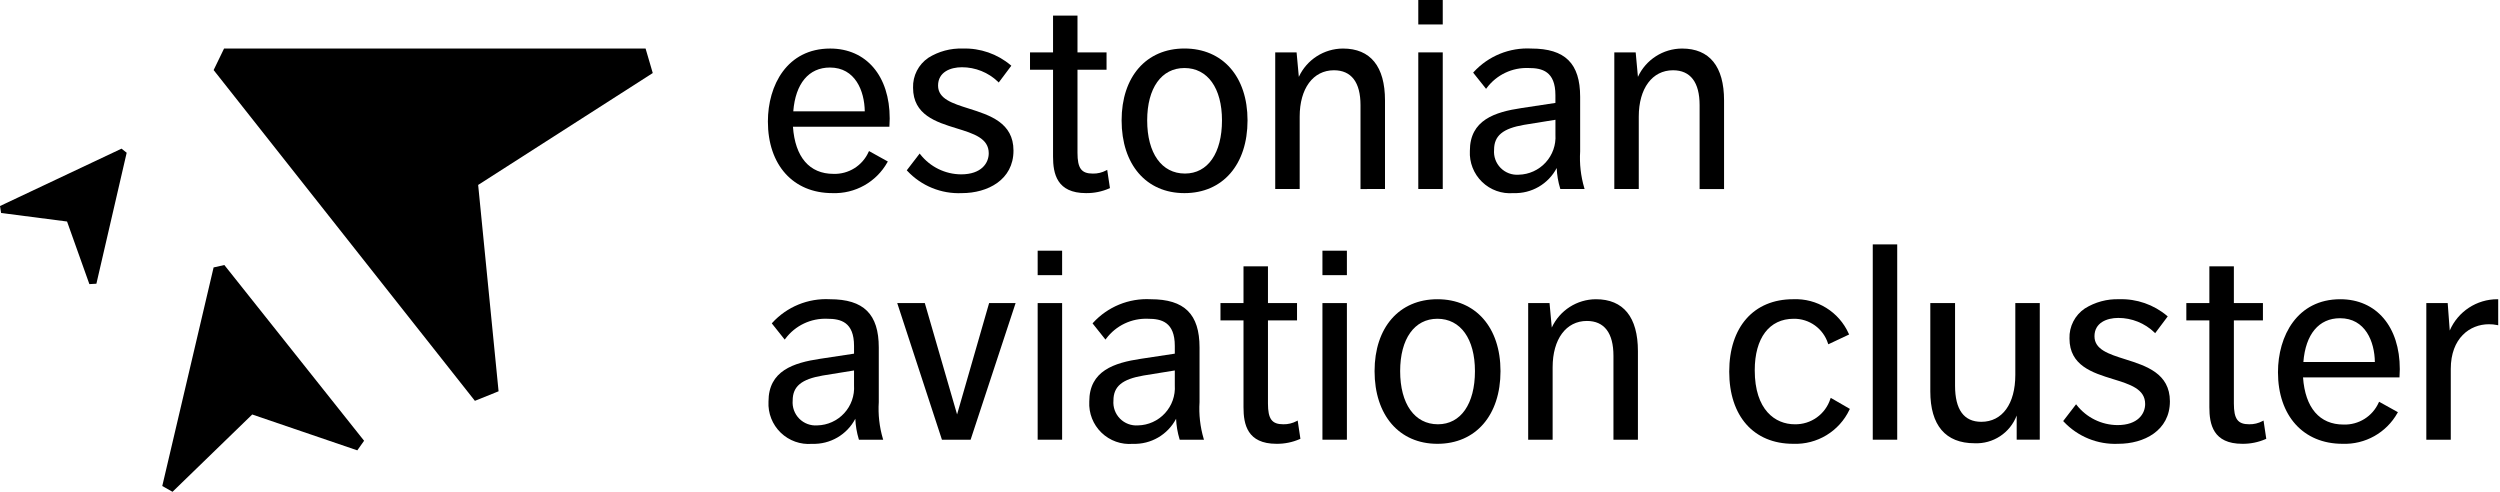
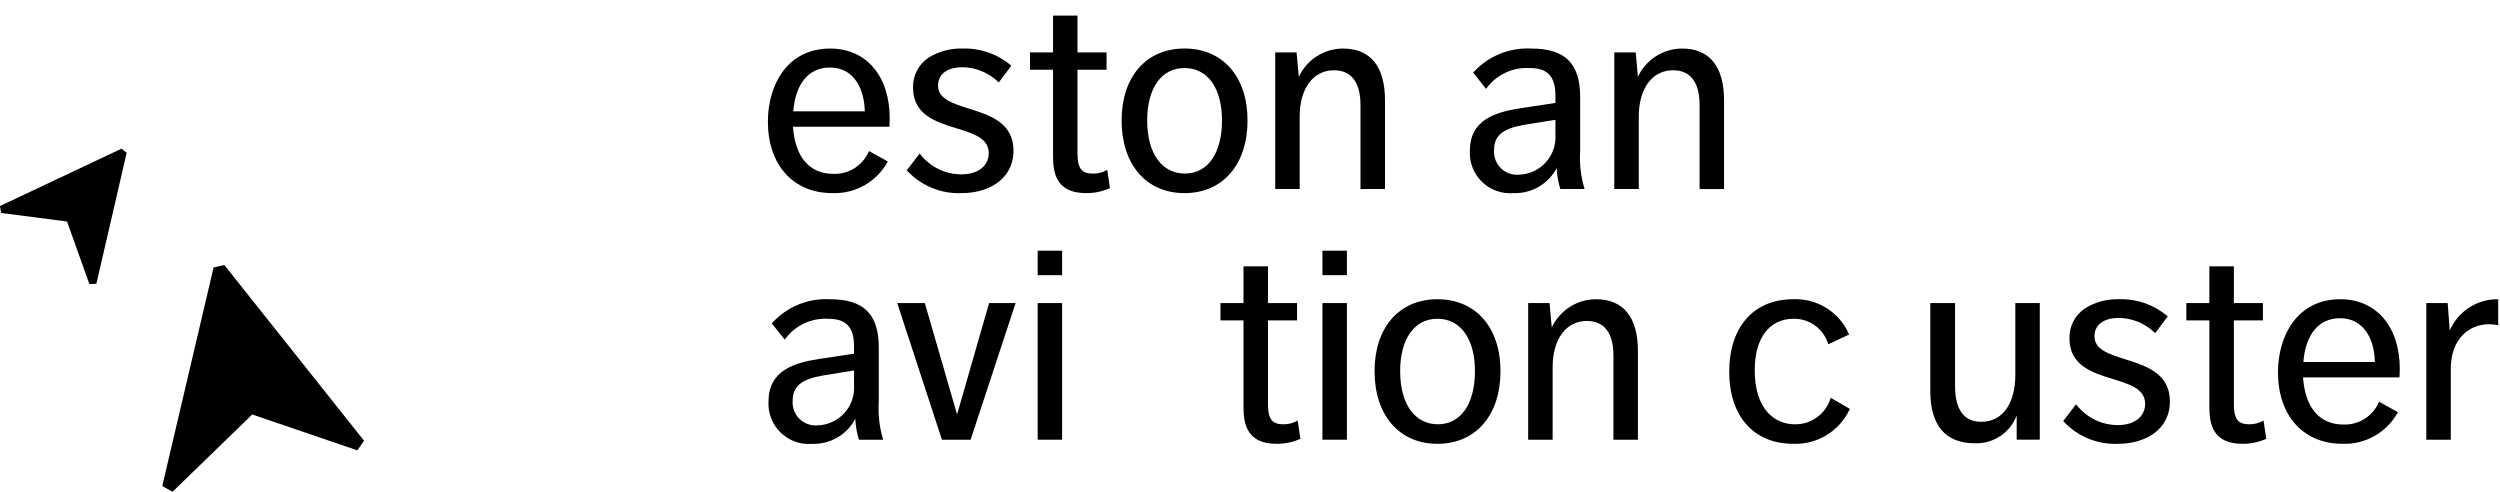
<svg xmlns="http://www.w3.org/2000/svg" width="244px" height="48px" viewBox="0 0 244 48" version="1.1">
  <title>download</title>
  <g id="Page-1" stroke="none" stroke-width="1" fill="none" fill-rule="evenodd">
    <g id="Flight-map" transform="translate(-376, 0)" fill="#000000" fill-rule="nonzero">
      <g id="download" transform="translate(376, 0)">
        <g id="Group" transform="translate(0, 4.738)">
          <polygon id="Path" points="12.364 10.17 11.864 9.77 0 15.37 0.107 16.049 6.544 16.882 8.723 22.992 9.408 22.953" />
          <polygon id="Path" points="21.896 21.128 20.847 21.364 15.837 42.696 16.837 43.262 24.617 35.716 34.873 39.216 35.535 38.28" />
-           <polygon id="Path" points="21.868 1.42108547e-14 20.85 2.1 46.35 34.384 48.661 33.452 46.668 13.312 63.709 2.391 63.009 0" />
        </g>
        <g id="Group" transform="translate(74.946, 0)">
          <path d="M6.078,4.738 C1.878,4.738 0,8.314 0,11.86 C0,16.105 2.47,18.848 6.293,18.848 C8.507,18.932 10.581,17.769 11.664,15.836 L11.706,15.763 L9.872,14.744 L9.832,14.818 C9.234,16.168 7.875,17.019 6.399,16.969 C4.058,16.969 2.656,15.337 2.446,12.369 L11.861,12.369 L11.861,12.286 C11.861,12.24 11.861,12.186 11.87,12.116 C11.878,11.992 11.889,11.821 11.889,11.564 C11.889,7.418 9.607,4.738 6.078,4.738 Z M2.478,10.867 C2.692,8.148 3.993,6.591 6.056,6.591 C8.528,6.591 9.428,8.876 9.456,10.867 L2.478,10.867 Z" id="Shape" />
          <path d="M18.936,18.849 C21.436,18.849 23.97,17.565 23.97,14.697 C23.97,11.972 21.656,11.242 19.615,10.597 C18.002,10.088 16.609,9.648 16.609,8.354 C16.609,7.034 17.809,6.563 18.936,6.563 C20.251,6.562 21.515,7.071 22.462,7.982 L22.529,8.054 L23.758,6.414 L23.7,6.364 C22.393,5.263 20.724,4.684 19.016,4.738 C17.834,4.699 16.667,5.012 15.664,5.638 C14.696,6.292 14.132,7.396 14.169,8.563 C14.169,11.215 16.421,11.911 18.407,12.523 C20.097,13.044 21.555,13.495 21.555,14.959 C21.555,15.909 20.848,17.017 18.855,17.017 C17.303,17.007 15.84,16.29 14.88,15.07 L14.814,14.985 L13.597,16.568 L13.556,16.623 L13.602,16.674 C14.976,18.145 16.925,18.94 18.936,18.849 L18.936,18.849 Z" id="Path" />
          <path d="M40.655,18.849 C44.396,18.849 46.814,16.063 46.814,11.749 C46.814,7.487 44.396,4.734 40.655,4.734 C36.93,4.734 34.523,7.487 34.523,11.749 C34.523,16.063 36.93,18.849 40.655,18.849 Z M37.019,11.749 C37.019,8.598 38.412,6.639 40.655,6.639 C42.916,6.639 44.32,8.597 44.32,11.749 C44.32,14.949 42.937,16.938 40.709,16.938 C38.433,16.942 37.019,14.954 37.019,11.753 L37.019,11.749 Z" id="Shape" />
          <path d="M60.23,18.446 L60.23,9.799 C60.23,6.489 58.813,4.738 56.13,4.738 C54.279,4.744 52.598,5.821 51.82,7.501 L51.601,5.114 L49.516,5.114 L49.516,18.446 L51.903,18.446 L51.903,11.378 C51.903,8.633 53.215,6.858 55.246,6.858 C56.946,6.858 57.839,8.031 57.839,10.258 L57.839,18.451 L60.23,18.446 Z" id="Path" />
-           <rect id="Rectangle" x="63.479" y="0" width="2.387" height="2.387" />
-           <rect id="Rectangle" x="63.479" y="5.113" width="2.387" height="13.334" />
          <path d="M76.988,16.399 C77.016,17.074 77.129,17.742 77.325,18.389 L77.343,18.446 L79.711,18.446 L79.677,18.339 C79.337,17.184 79.202,15.979 79.277,14.777 L79.277,9.451 C79.277,6.191 77.806,4.738 74.509,4.738 C72.383,4.623 70.316,5.467 68.879,7.038 L68.835,7.09 L70.094,8.671 L70.159,8.587 C71.121,7.297 72.661,6.567 74.269,6.639 C75.551,6.639 76.862,6.953 76.862,9.286 L76.862,10.045 L73.562,10.545 C70.94,10.938 68.513,11.715 68.513,14.723 C68.453,15.858 68.887,16.963 69.703,17.754 C70.52,18.545 71.639,18.943 72.771,18.847 C74.531,18.911 76.171,17.959 76.988,16.399 L76.988,16.399 Z M76.865,11.69 L76.865,13.145 C76.929,14.144 76.583,15.125 75.906,15.862 C75.23,16.6 74.281,17.029 73.281,17.051 C72.624,17.101 71.979,16.859 71.516,16.391 C71.052,15.922 70.819,15.274 70.876,14.618 C70.876,13.248 71.724,12.542 73.803,12.184 L76.865,11.69 Z" id="Shape" />
          <path d="M89.225,4.738 C87.374,4.743 85.693,5.821 84.916,7.501 L84.697,5.114 L82.611,5.114 L82.611,18.446 L84.998,18.446 L84.998,11.378 C84.998,8.633 86.31,6.858 88.341,6.858 C90.041,6.858 90.935,8.031 90.935,10.258 L90.935,18.451 L93.322,18.451 L93.322,9.799 C93.322,6.488 91.905,4.738 89.225,4.738 Z" id="Path" />
          <path d="M10.823,39.245 L10.823,33.919 C10.823,30.659 9.352,29.205 6.056,29.205 C3.928,29.091 1.862,29.937 0.425,31.511 L0.382,31.562 L1.641,33.143 L1.706,33.06 C2.668,31.769 4.207,31.04 5.815,31.112 C7.098,31.112 8.408,31.426 8.408,33.759 L8.408,34.517 L5.108,35.017 C2.486,35.41 0.059,36.188 0.059,39.195 C-0.001,40.33 0.433,41.436 1.25,42.227 C2.066,43.017 3.185,43.416 4.318,43.319 C6.077,43.382 7.716,42.43 8.533,40.871 C8.561,41.546 8.674,42.214 8.869,42.86 L8.887,42.918 L11.255,42.918 L11.221,42.81 C10.881,41.654 10.746,40.447 10.823,39.245 L10.823,39.245 Z M8.408,36.157 L8.408,37.612 C8.472,38.61 8.126,39.592 7.449,40.329 C6.773,41.066 5.825,41.496 4.825,41.518 C4.168,41.568 3.523,41.327 3.059,40.859 C2.596,40.39 2.362,39.742 2.419,39.086 C2.419,37.715 3.267,37.01 5.347,36.652 L8.408,36.157 Z" id="Shape" />
          <polygon id="Path" points="18.465 40.446 15.333 29.641 15.316 29.581 12.624 29.581 16.968 42.858 16.986 42.915 19.786 42.915 24.141 29.69 24.176 29.581 21.591 29.581" />
          <rect id="Rectangle" x="26.33" y="29.581" width="2.387" height="13.334" />
          <rect id="Rectangle" x="26.33" y="24.468" width="2.387" height="2.387" />
-           <path d="M42.129,39.245 L42.129,33.919 C42.129,30.659 40.659,29.205 37.362,29.205 C35.234,29.091 33.168,29.937 31.731,31.511 L31.688,31.562 L32.947,33.143 L33.012,33.06 C33.974,31.769 35.513,31.04 37.121,31.112 C38.404,31.112 39.715,31.426 39.715,33.759 L39.715,34.517 L36.415,35.017 C33.793,35.41 31.367,36.188 31.367,39.195 C31.306,40.33 31.74,41.436 32.557,42.227 C33.373,43.017 34.492,43.416 35.625,43.319 C37.384,43.382 39.023,42.43 39.84,40.871 C39.868,41.546 39.981,42.214 40.177,42.86 L40.195,42.918 L42.563,42.918 L42.529,42.81 C42.189,41.654 42.053,40.448 42.129,39.245 L42.129,39.245 Z M39.715,36.157 L39.715,37.612 C39.779,38.611 39.433,39.592 38.756,40.329 C38.08,41.067 37.131,41.496 36.131,41.518 C35.474,41.568 34.829,41.327 34.366,40.859 C33.902,40.39 33.669,39.742 33.726,39.086 C33.726,37.715 34.574,37.01 36.653,36.652 L39.715,36.157 Z" id="Shape" />
          <rect id="Rectangle" x="54.124" y="29.581" width="2.387" height="13.334" />
          <rect id="Rectangle" x="54.124" y="24.468" width="2.387" height="2.387" />
          <path d="M65.344,29.205 C61.619,29.205 59.212,31.959 59.212,36.221 C59.212,40.53 61.619,43.316 65.344,43.316 C69.085,43.316 71.503,40.53 71.503,36.221 C71.5,31.959 69.085,29.205 65.344,29.205 Z M69.009,36.221 C69.009,39.421 67.626,41.41 65.398,41.41 C63.122,41.41 61.709,39.421 61.709,36.221 C61.709,33.069 63.102,31.111 65.345,31.111 C67.6,31.111 69.009,33.069 69.009,36.221 Z" id="Shape" />
          <path d="M80.818,29.205 C78.967,29.211 77.286,30.288 76.508,31.968 L76.289,29.581 L74.204,29.581 L74.204,42.915 L76.591,42.915 L76.591,35.846 C76.591,33.1 77.903,31.325 79.934,31.325 C81.634,31.325 82.527,32.499 82.527,34.725 L82.527,42.918 L84.915,42.918 L84.915,34.27 C84.915,30.955 83.498,29.205 80.818,29.205 Z" id="Path" />
          <path d="M103.734,38.832 L103.7,38.918 C103.221,40.43 101.803,41.445 100.217,41.41 C98.329,41.41 96.317,40.025 96.317,36.14 C96.317,32.991 97.736,31.112 100.117,31.112 C101.643,31.089 103.004,32.069 103.467,33.523 L103.5,33.602 L105.53,32.645 L105.491,32.569 C104.545,30.439 102.393,29.104 100.064,29.204 C96.216,29.204 93.826,31.914 93.826,36.274 C93.826,40.617 96.216,43.315 100.064,43.315 C102.402,43.409 104.569,42.095 105.566,39.978 L105.601,39.909 L103.82,38.879 L103.734,38.832 Z" id="Path" />
-           <rect id="Rectangle" x="107.835" y="23.853" width="2.387" height="19.062" />
          <path d="M121.749,36.594 C121.749,39.416 120.478,41.169 118.432,41.169 C116.732,41.169 115.867,39.982 115.867,37.638 L115.867,29.579 L113.452,29.579 L113.452,38.2 C113.452,41.51 114.943,43.261 117.764,43.261 C119.577,43.344 121.238,42.253 121.882,40.556 L121.882,42.913 L124.136,42.913 L124.136,29.58 L121.749,29.58 L121.749,36.594 Z" id="Path" />
          <path d="M132.475,35.064 C130.862,34.555 129.475,34.115 129.475,32.82 C129.475,31.5 130.675,31.03 131.801,31.03 C133.116,31.029 134.38,31.538 135.328,32.449 L135.395,32.521 L136.624,30.881 L136.566,30.831 C135.258,29.729 133.59,29.15 131.881,29.204 C130.699,29.167 129.532,29.482 128.53,30.11 C127.562,30.764 126.998,31.868 127.035,33.035 C127.035,35.687 129.287,36.383 131.273,36.995 C132.963,37.516 134.421,37.966 134.421,39.431 C134.421,40.381 133.714,41.489 131.721,41.489 C130.169,41.479 128.705,40.761 127.746,39.541 L127.68,39.456 L126.463,41.04 L126.422,41.095 L126.467,41.146 C127.842,42.615 129.792,43.408 131.802,43.315 C134.308,43.315 136.837,42.031 136.837,39.164 C136.831,36.439 134.516,35.709 132.475,35.064 Z" id="Path" />
          <path d="M153.463,29.205 C149.263,29.205 147.384,32.782 147.384,36.327 C147.384,40.572 149.854,43.315 153.677,43.315 C155.891,43.399 157.965,42.236 159.048,40.303 L159.09,40.23 L157.257,39.211 L157.217,39.285 C156.619,40.635 155.26,41.486 153.784,41.436 C151.442,41.436 150.041,39.804 149.83,36.836 L159.246,36.836 L159.246,36.753 C159.246,36.706 159.246,36.653 159.254,36.583 C159.263,36.459 159.274,36.288 159.274,36.031 C159.274,31.886 156.992,29.205 153.463,29.205 Z M149.863,35.334 C150.077,32.615 151.378,31.058 153.441,31.058 C155.913,31.058 156.814,33.344 156.841,35.334 L149.863,35.334 Z" id="Shape" />
          <path d="M168.802,29.205 C166.78,29.202 164.95,30.403 164.149,32.26 L163.949,29.581 L161.863,29.581 L161.863,42.915 L164.25,42.915 L164.25,36.007 C164.25,32.995 166.117,31.646 167.968,31.646 C168.24,31.644 168.512,31.67 168.779,31.725 L168.879,31.747 L168.879,29.206 L168.802,29.205 Z" id="Path" />
          <path d="M46.42,29.58 L44.172,29.58 L44.172,31.272 L46.42,31.272 L46.42,39.753 C46.42,41.411 46.787,43.315 49.635,43.315 C50.42,43.325 51.198,43.167 51.917,42.852 L51.974,42.827 L51.707,41.043 L51.607,41.098 C51.207,41.311 50.76,41.418 50.307,41.409 C49.19,41.409 48.807,40.897 48.807,39.377 L48.807,31.271 L51.644,31.271 L51.644,29.58 L48.807,29.58 L48.807,25.993 L46.42,25.993 L46.42,29.58 Z" id="Path" />
          <path d="M27.831,5.113 L25.583,5.113 L25.583,6.805 L27.831,6.805 L27.831,15.285 C27.831,16.943 28.198,18.848 31.045,18.848 C31.83,18.859 32.608,18.701 33.327,18.385 L33.385,18.36 L33.117,16.577 L33.017,16.632 C32.617,16.845 32.17,16.951 31.717,16.942 C30.599,16.942 30.217,16.43 30.217,14.91 L30.217,6.805 L33.053,6.805 L33.053,5.113 L30.217,5.113 L30.217,1.525 L27.831,1.525 L27.831,5.113 Z" id="Path" />
          <path d="M140.688,29.58 L138.44,29.58 L138.44,31.272 L140.688,31.272 L140.688,39.753 C140.688,41.411 141.055,43.315 143.903,43.315 C144.688,43.325 145.466,43.167 146.185,42.852 L146.242,42.827 L145.975,41.043 L145.875,41.098 C145.475,41.311 145.028,41.418 144.575,41.409 C143.458,41.409 143.08,40.897 143.08,39.377 L143.08,31.271 L145.916,31.271 L145.916,29.58 L143.08,29.58 L143.08,25.993 L140.688,25.993 L140.688,29.58 Z" id="Path" />
        </g>
      </g>
    </g>
  </g>
</svg>